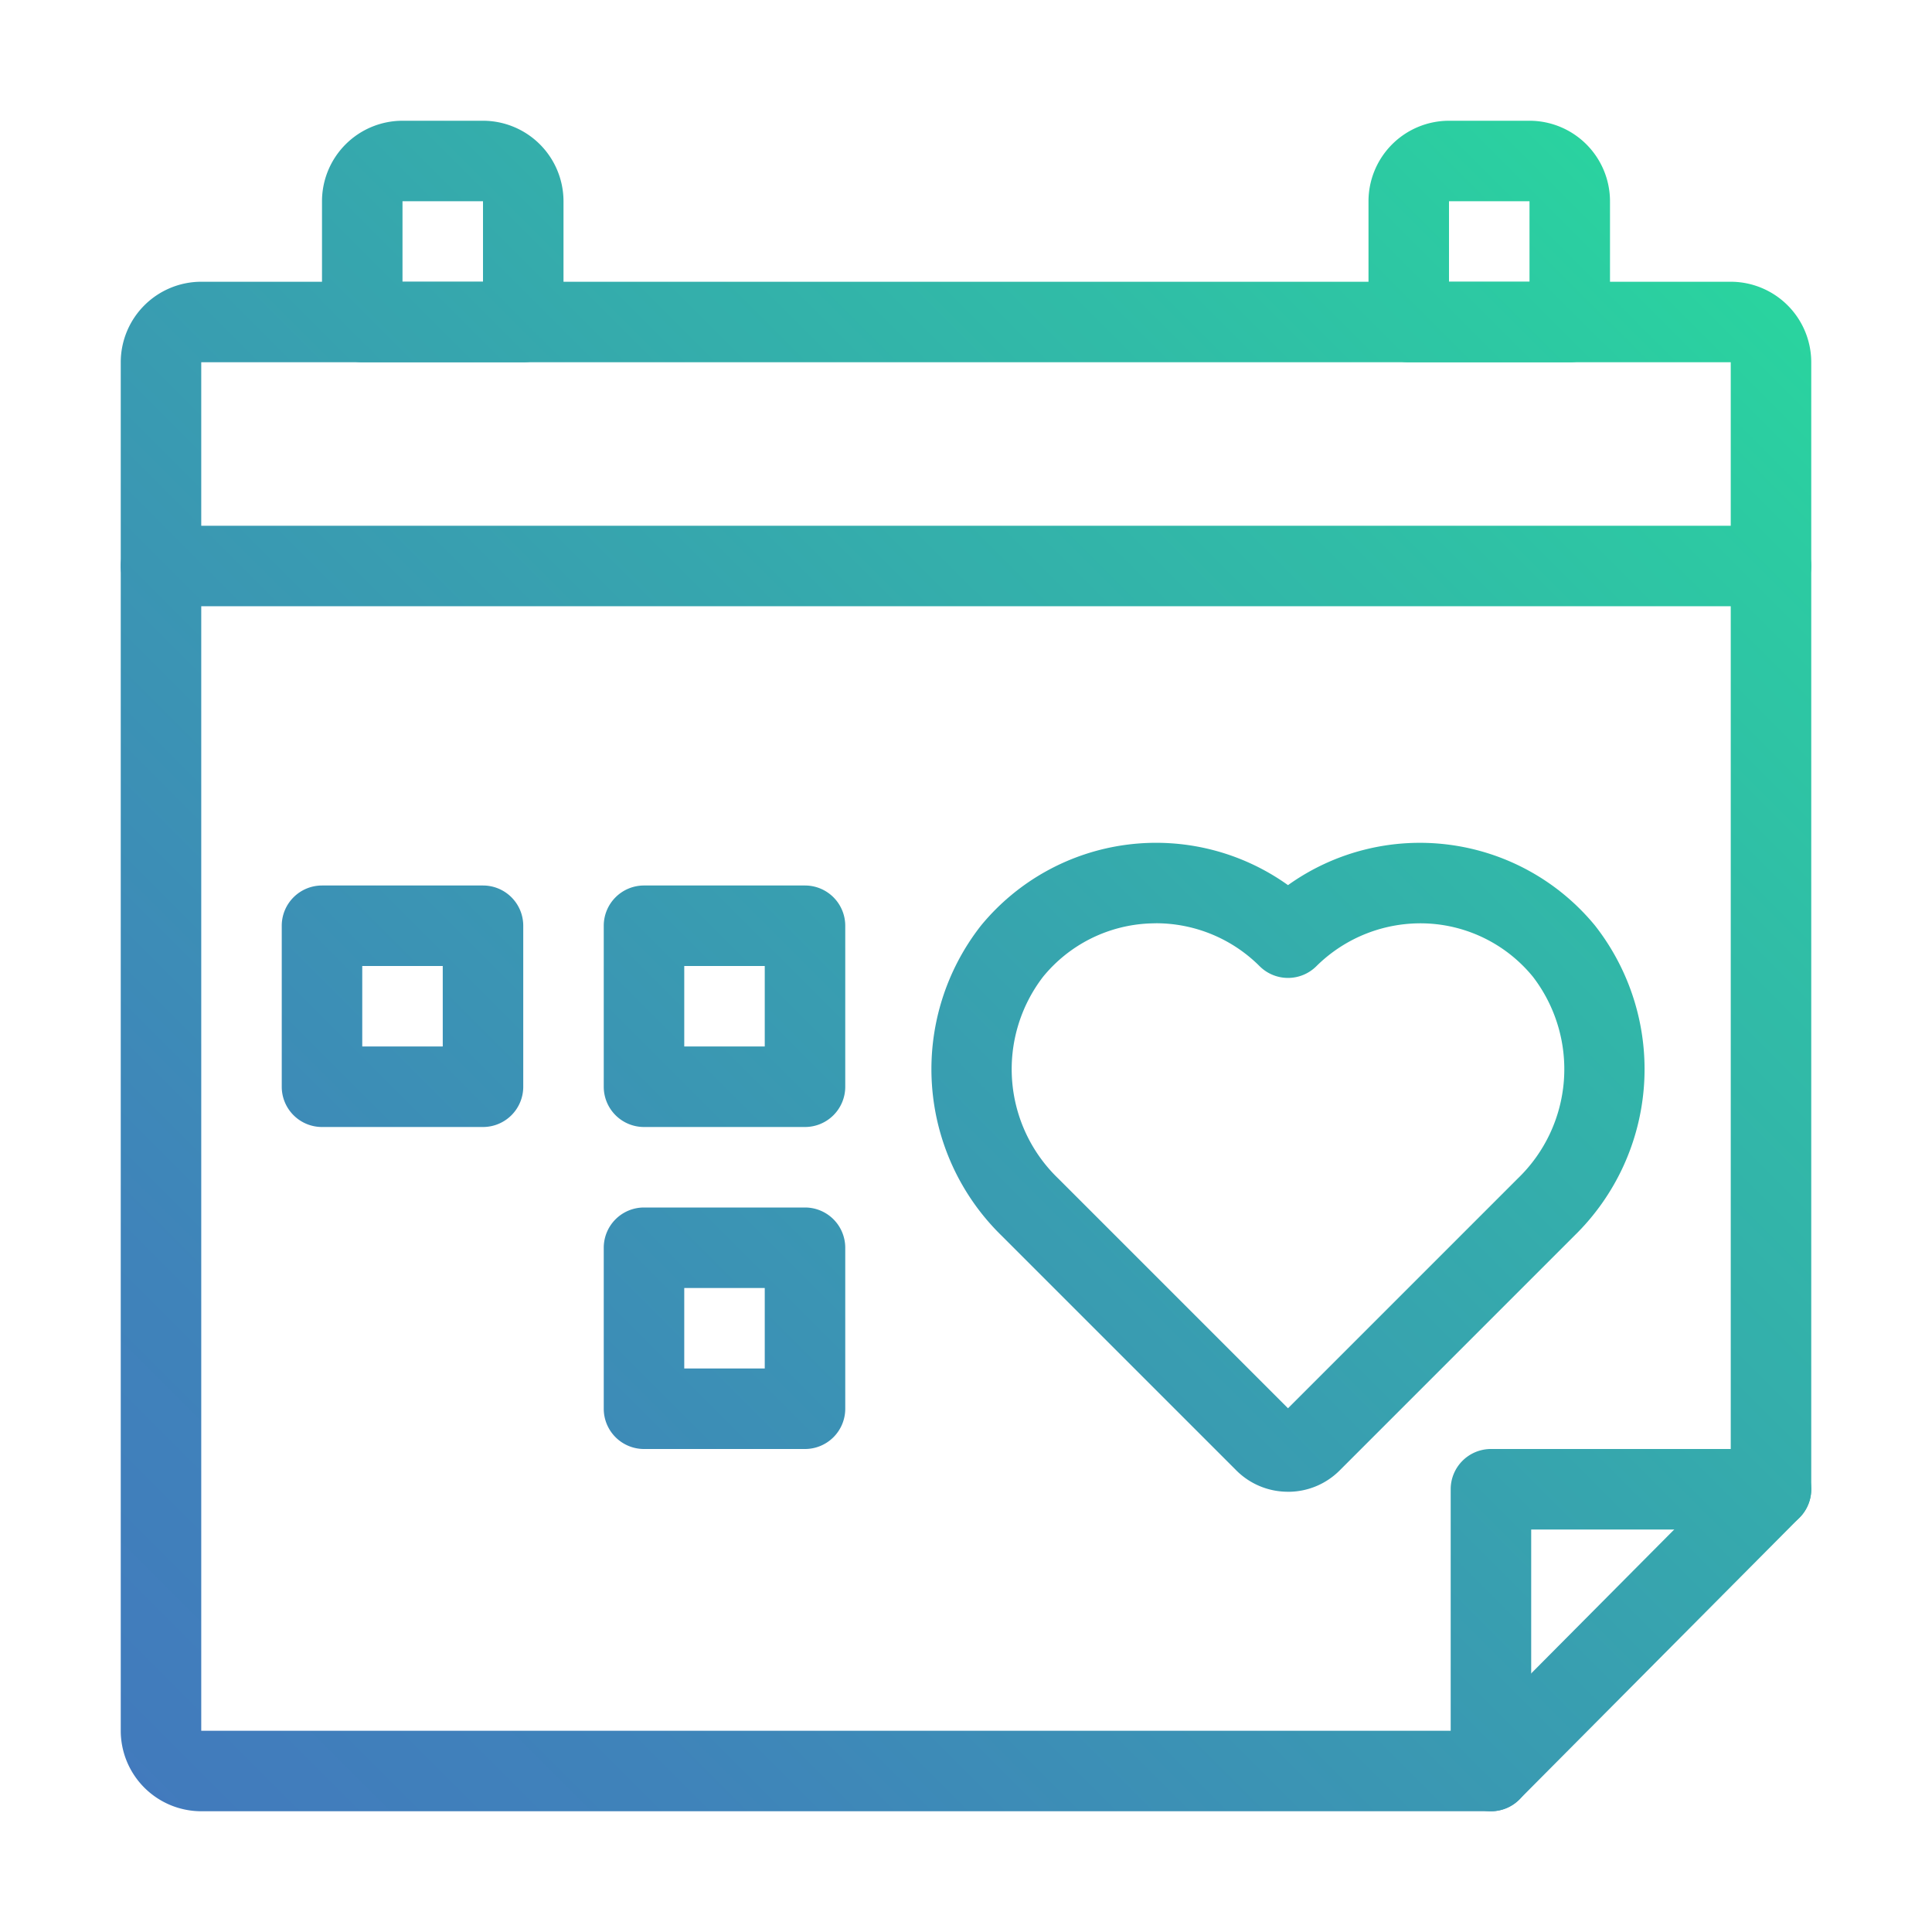
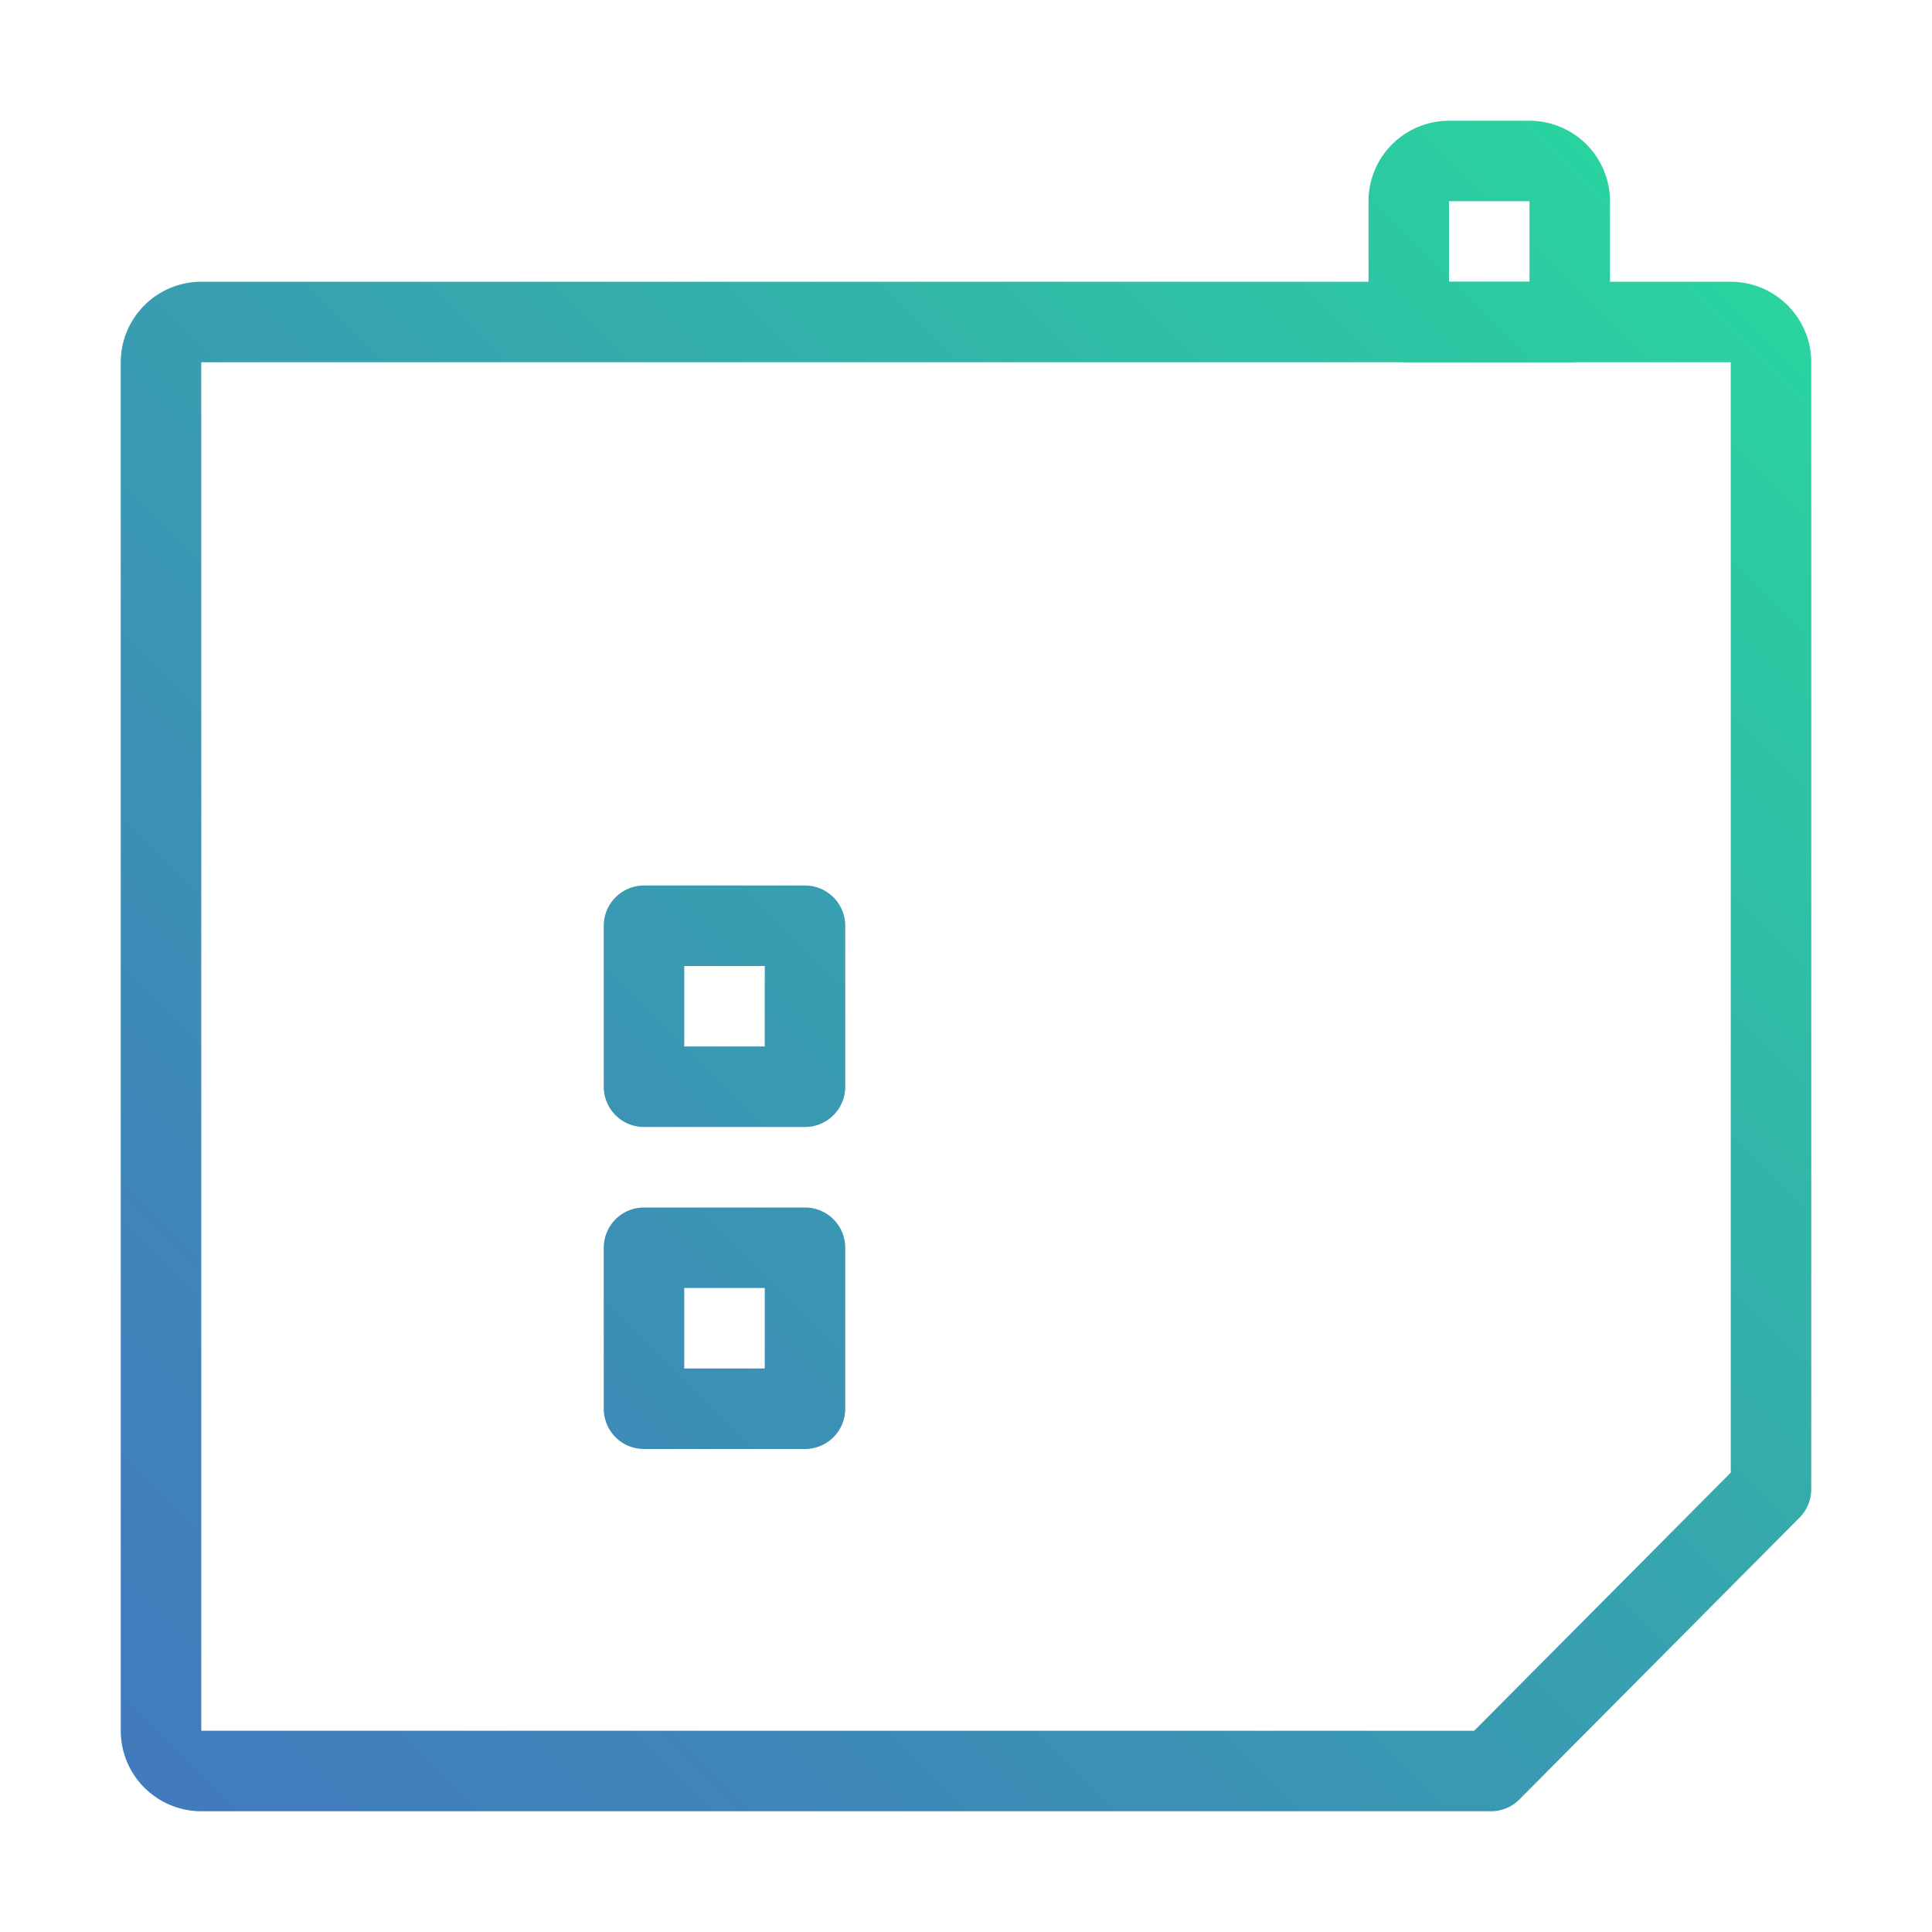
<svg xmlns="http://www.w3.org/2000/svg" xmlns:xlink="http://www.w3.org/1999/xlink" height="512" viewBox="0 0 48 48" width="512">
  <linearGradient id="linear-gradient" gradientUnits="userSpaceOnUse" x1="1.407" x2="45.405" y1="45.407" y2="1.41">
    <stop offset=".014" stop-color="#4279bd" />
    <stop offset=".184" stop-color="#3f83ba" />
    <stop offset=".476" stop-color="#389fb0" />
    <stop offset=".852" stop-color="#2ccba2" />
    <stop offset=".913" stop-color="#2ad39f" />
  </linearGradient>
  <linearGradient id="linear-gradient-2" x1="-2.969" x2="41.029" xlink:href="#linear-gradient" y1="41.031" y2="-2.966" />
  <linearGradient id="linear-gradient-3" x1="-13.353" x2="30.644" xlink:href="#linear-gradient" y1="30.647" y2="-13.351" />
  <linearGradient id="linear-gradient-4" x1="-.353" x2="43.644" xlink:href="#linear-gradient" y1="43.647" y2="-.351" />
  <linearGradient id="linear-gradient-5" x1="16.771" x2="60.769" xlink:href="#linear-gradient" y1="60.771" y2="16.774" />
  <linearGradient id="linear-gradient-6" x1="-4.5" x2="39.498" xlink:href="#linear-gradient" y1="39.5" y2="-4.498" />
  <linearGradient id="linear-gradient-7" x1="-.5" x2="43.498" xlink:href="#linear-gradient" y1="43.5" y2="-.498" />
  <linearGradient id="linear-gradient-9" x1="3.5" x2="47.498" xlink:href="#linear-gradient" y1="47.5" y2="3.503" />
  <linearGradient id="linear-gradient-10" x1="7.286" x2="51.284" xlink:href="#linear-gradient" y1="51.286" y2="7.289" />
  <g id="calendar">
    <path d="m37.042 45h-32.042a2.002 2.002 0 0 1 -2-2v-34a2.002 2.002 0 0 1 2-2h38a2.002 2.002 0 0 1 2 2v28a1 1 0 0 1 -.291.705l-6.958 7a.998.998 0 0 1 -.709.295zm-32.042-36v34h31.626l6.374-6.413v-27.587z" fill="url(#linear-gradient)" />
-     <path d="m44 15.062h-40a1 1 0 0 1 0-2h40a1 1 0 0 1 0 2z" fill="url(#linear-gradient-2)" />
-     <path d="m13 9h-4a1 1 0 0 1 -1-1v-3a2.002 2.002 0 0 1 2-2h2a2.002 2.002 0 0 1 2 2v3a1 1 0 0 1 -1 1zm-3-2h2v-2h-2z" fill="url(#linear-gradient-3)" />
    <path d="m39 9h-4a1 1 0 0 1 -1-1v-3a2.002 2.002 0 0 1 2-2h2a2.002 2.002 0 0 1 2 2v3a1 1 0 0 1 -1 1zm-3-2h2v-2h-2z" fill="url(#linear-gradient-4)" />
-     <path d="m37.042 45a1 1 0 0 1 -1-1v-7a1 1 0 0 1 1-1h6.958a1 1 0 0 1 0 2h-5.958v6a1 1 0 0 1 -1 1z" fill="url(#linear-gradient-5)" />
-     <path d="m12 28h-4a1 1 0 0 1 -1-1v-4a1 1 0 0 1 1-1h4a1 1 0 0 1 1 1v4a1 1 0 0 1 -1 1zm-3-2h2v-2h-2z" fill="url(#linear-gradient-6)" />
    <path d="m20 28h-4a1 1 0 0 1 -1-1v-4a1 1 0 0 1 1-1h4a1 1 0 0 1 1 1v4a1 1 0 0 1 -1 1zm-3-2h2v-2h-2z" fill="url(#linear-gradient-7)" />
    <path d="m12 36h-4a1 1 0 0 1 -1-1v-4a1 1 0 0 1 1-1h4a1 1 0 0 1 1 1v4a1 1 0 0 1 -1 1zm-3-2h2v-2h-2z" fill="url(#linear-gradient-7)" />
    <path d="m20 36h-4a1 1 0 0 1 -1-1v-4a1 1 0 0 1 1-1h4a1 1 0 0 1 1 1v4a1 1 0 0 1 -1 1zm-3-2h2v-2h-2z" fill="url(#linear-gradient-9)" />
-     <path d="m32 37.062a1.808 1.808 0 0 1 -1.287-.533l-5.833-5.833a5.782 5.782 0 0 1 -.508-7.7 5.631 5.631 0 0 1 7.628-1.005 5.632 5.632 0 0 1 7.628 1.005 5.783 5.783 0 0 1 -.508 7.7l-5.834 5.834a1.806 1.806 0 0 1 -1.286.533zm-3.278-14.123c-.058 0-.114.002-.171.004a3.609 3.609 0 0 0 -2.638 1.327 3.769 3.769 0 0 0 .381 5.012l5.706 5.706 5.706-5.706a3.769 3.769 0 0 0 .381-5.012 3.609 3.609 0 0 0 -2.638-1.327 3.672 3.672 0 0 0 -2.742 1.06.999.999 0 0 1 -1.414 0 3.643 3.643 0 0 0 -2.571-1.065z" fill="url(#linear-gradient-10)" />
  </g>
</svg>